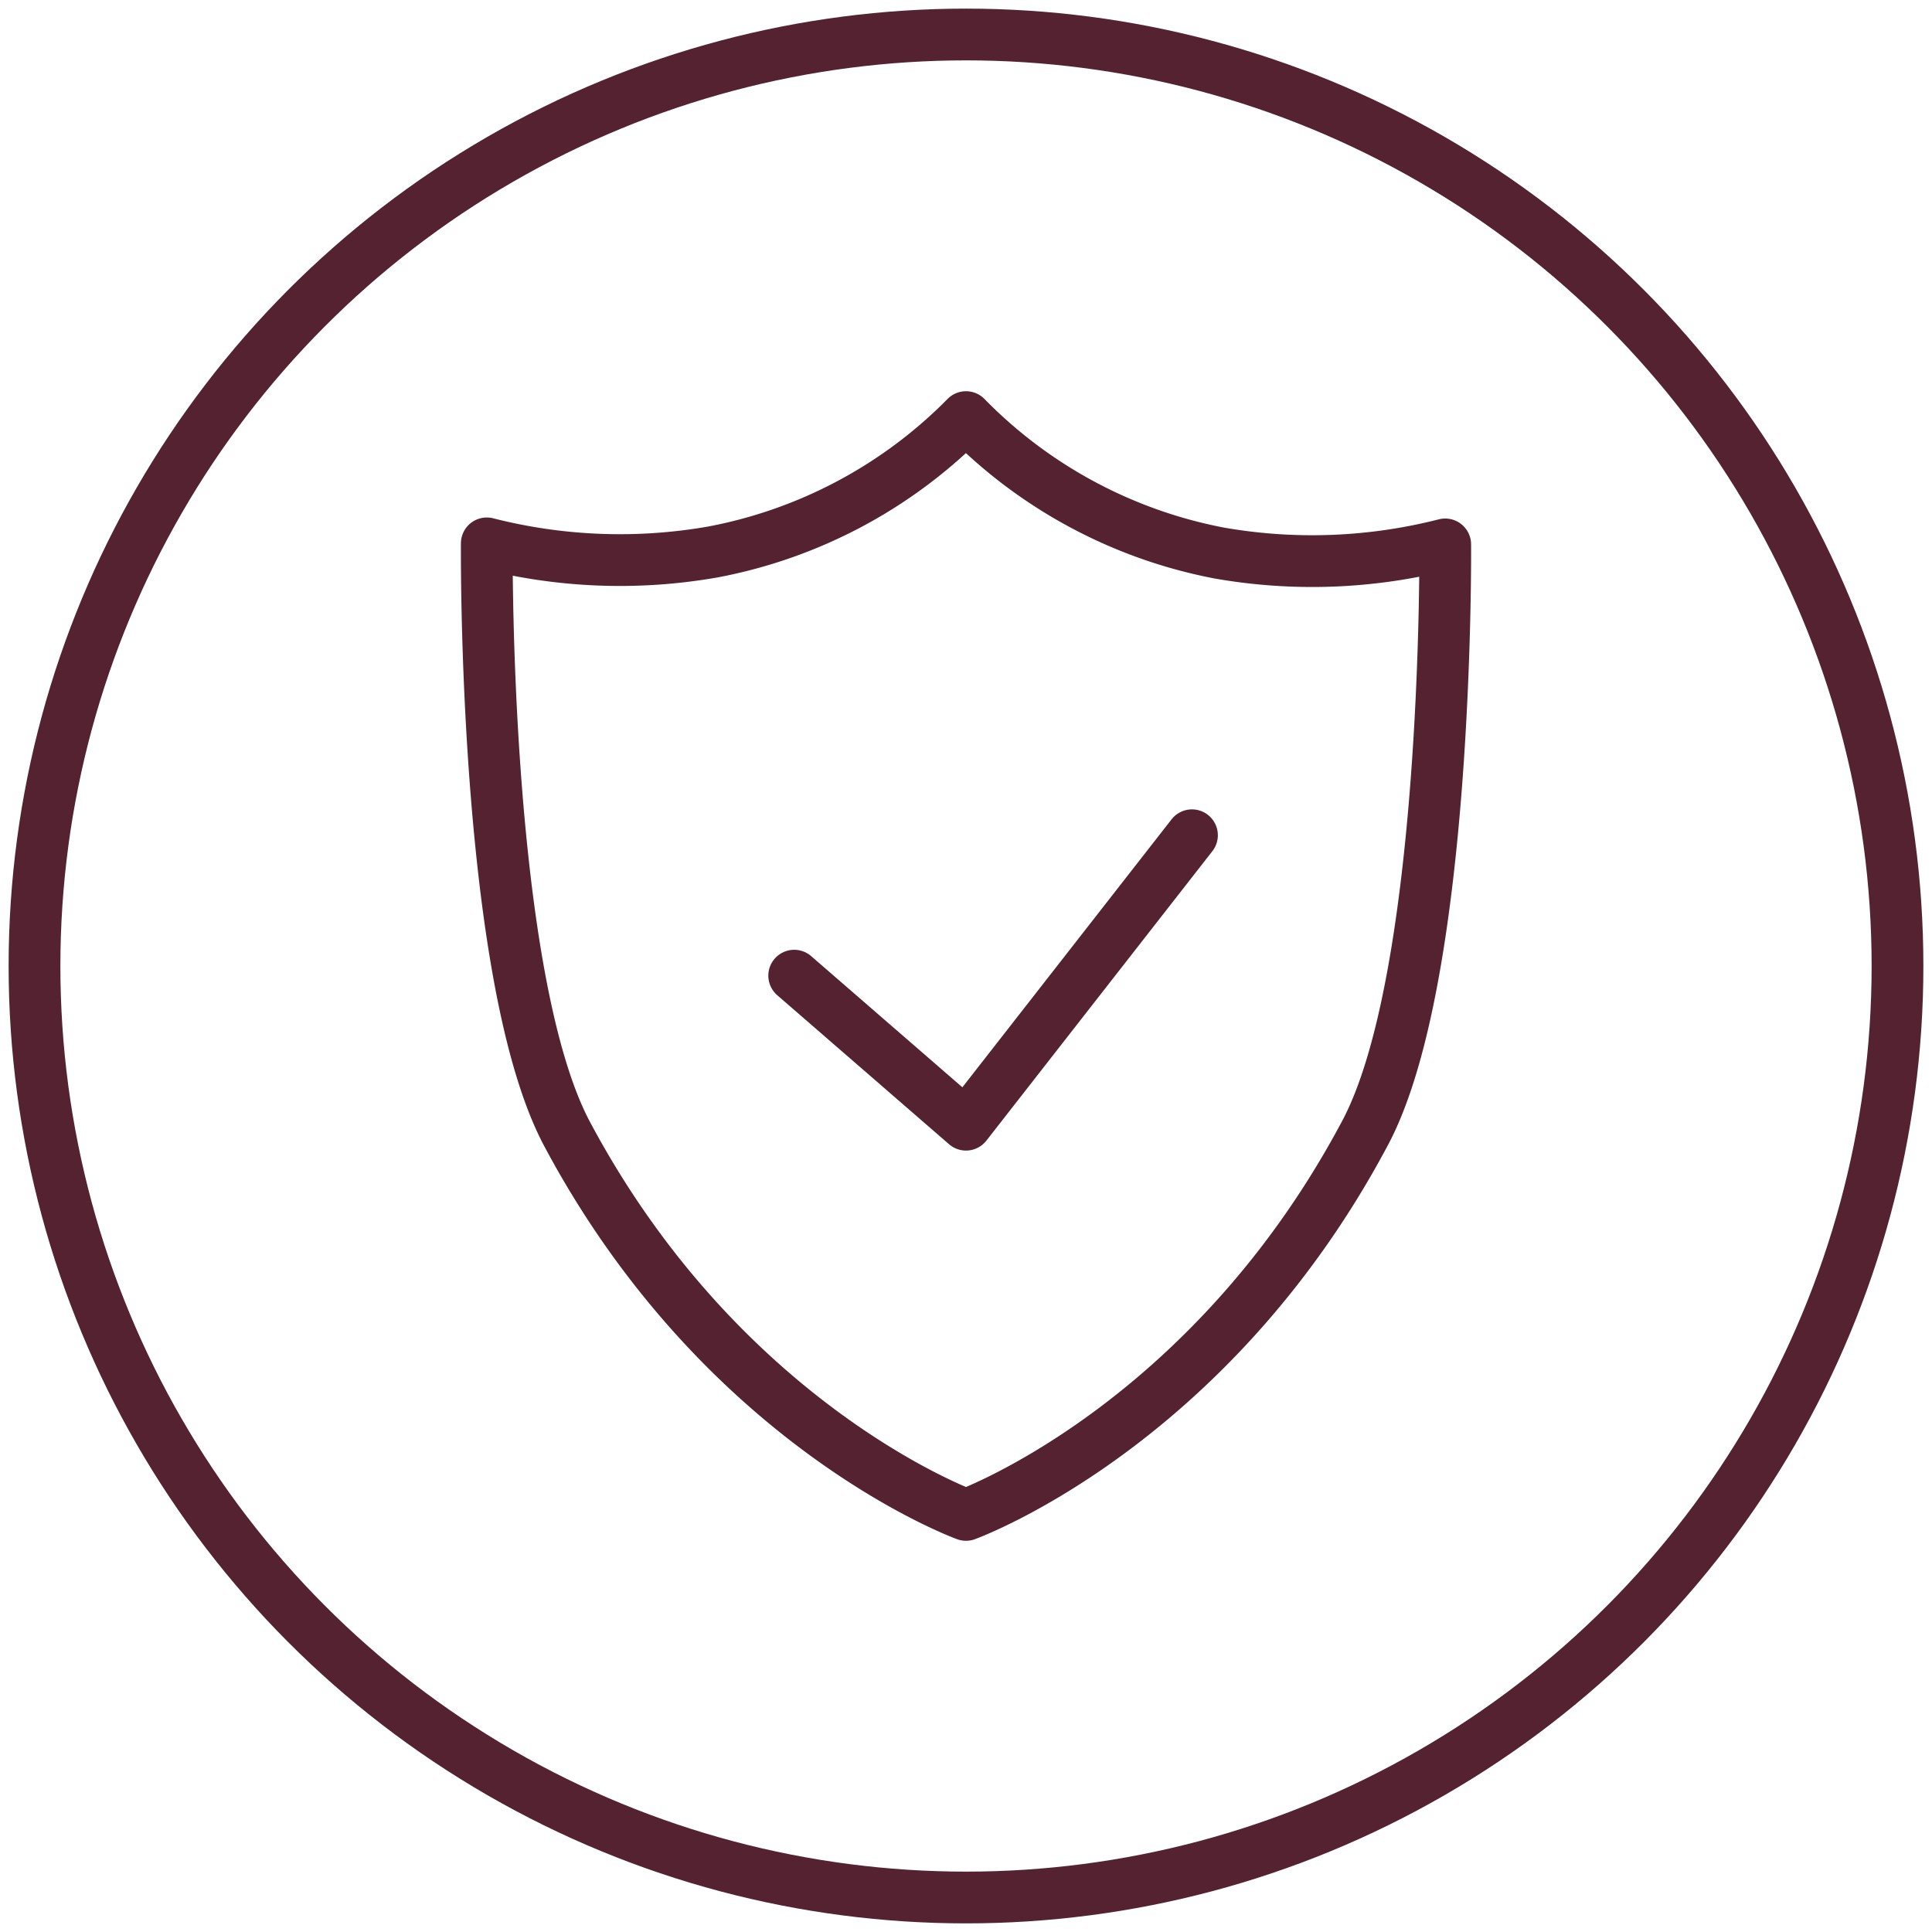
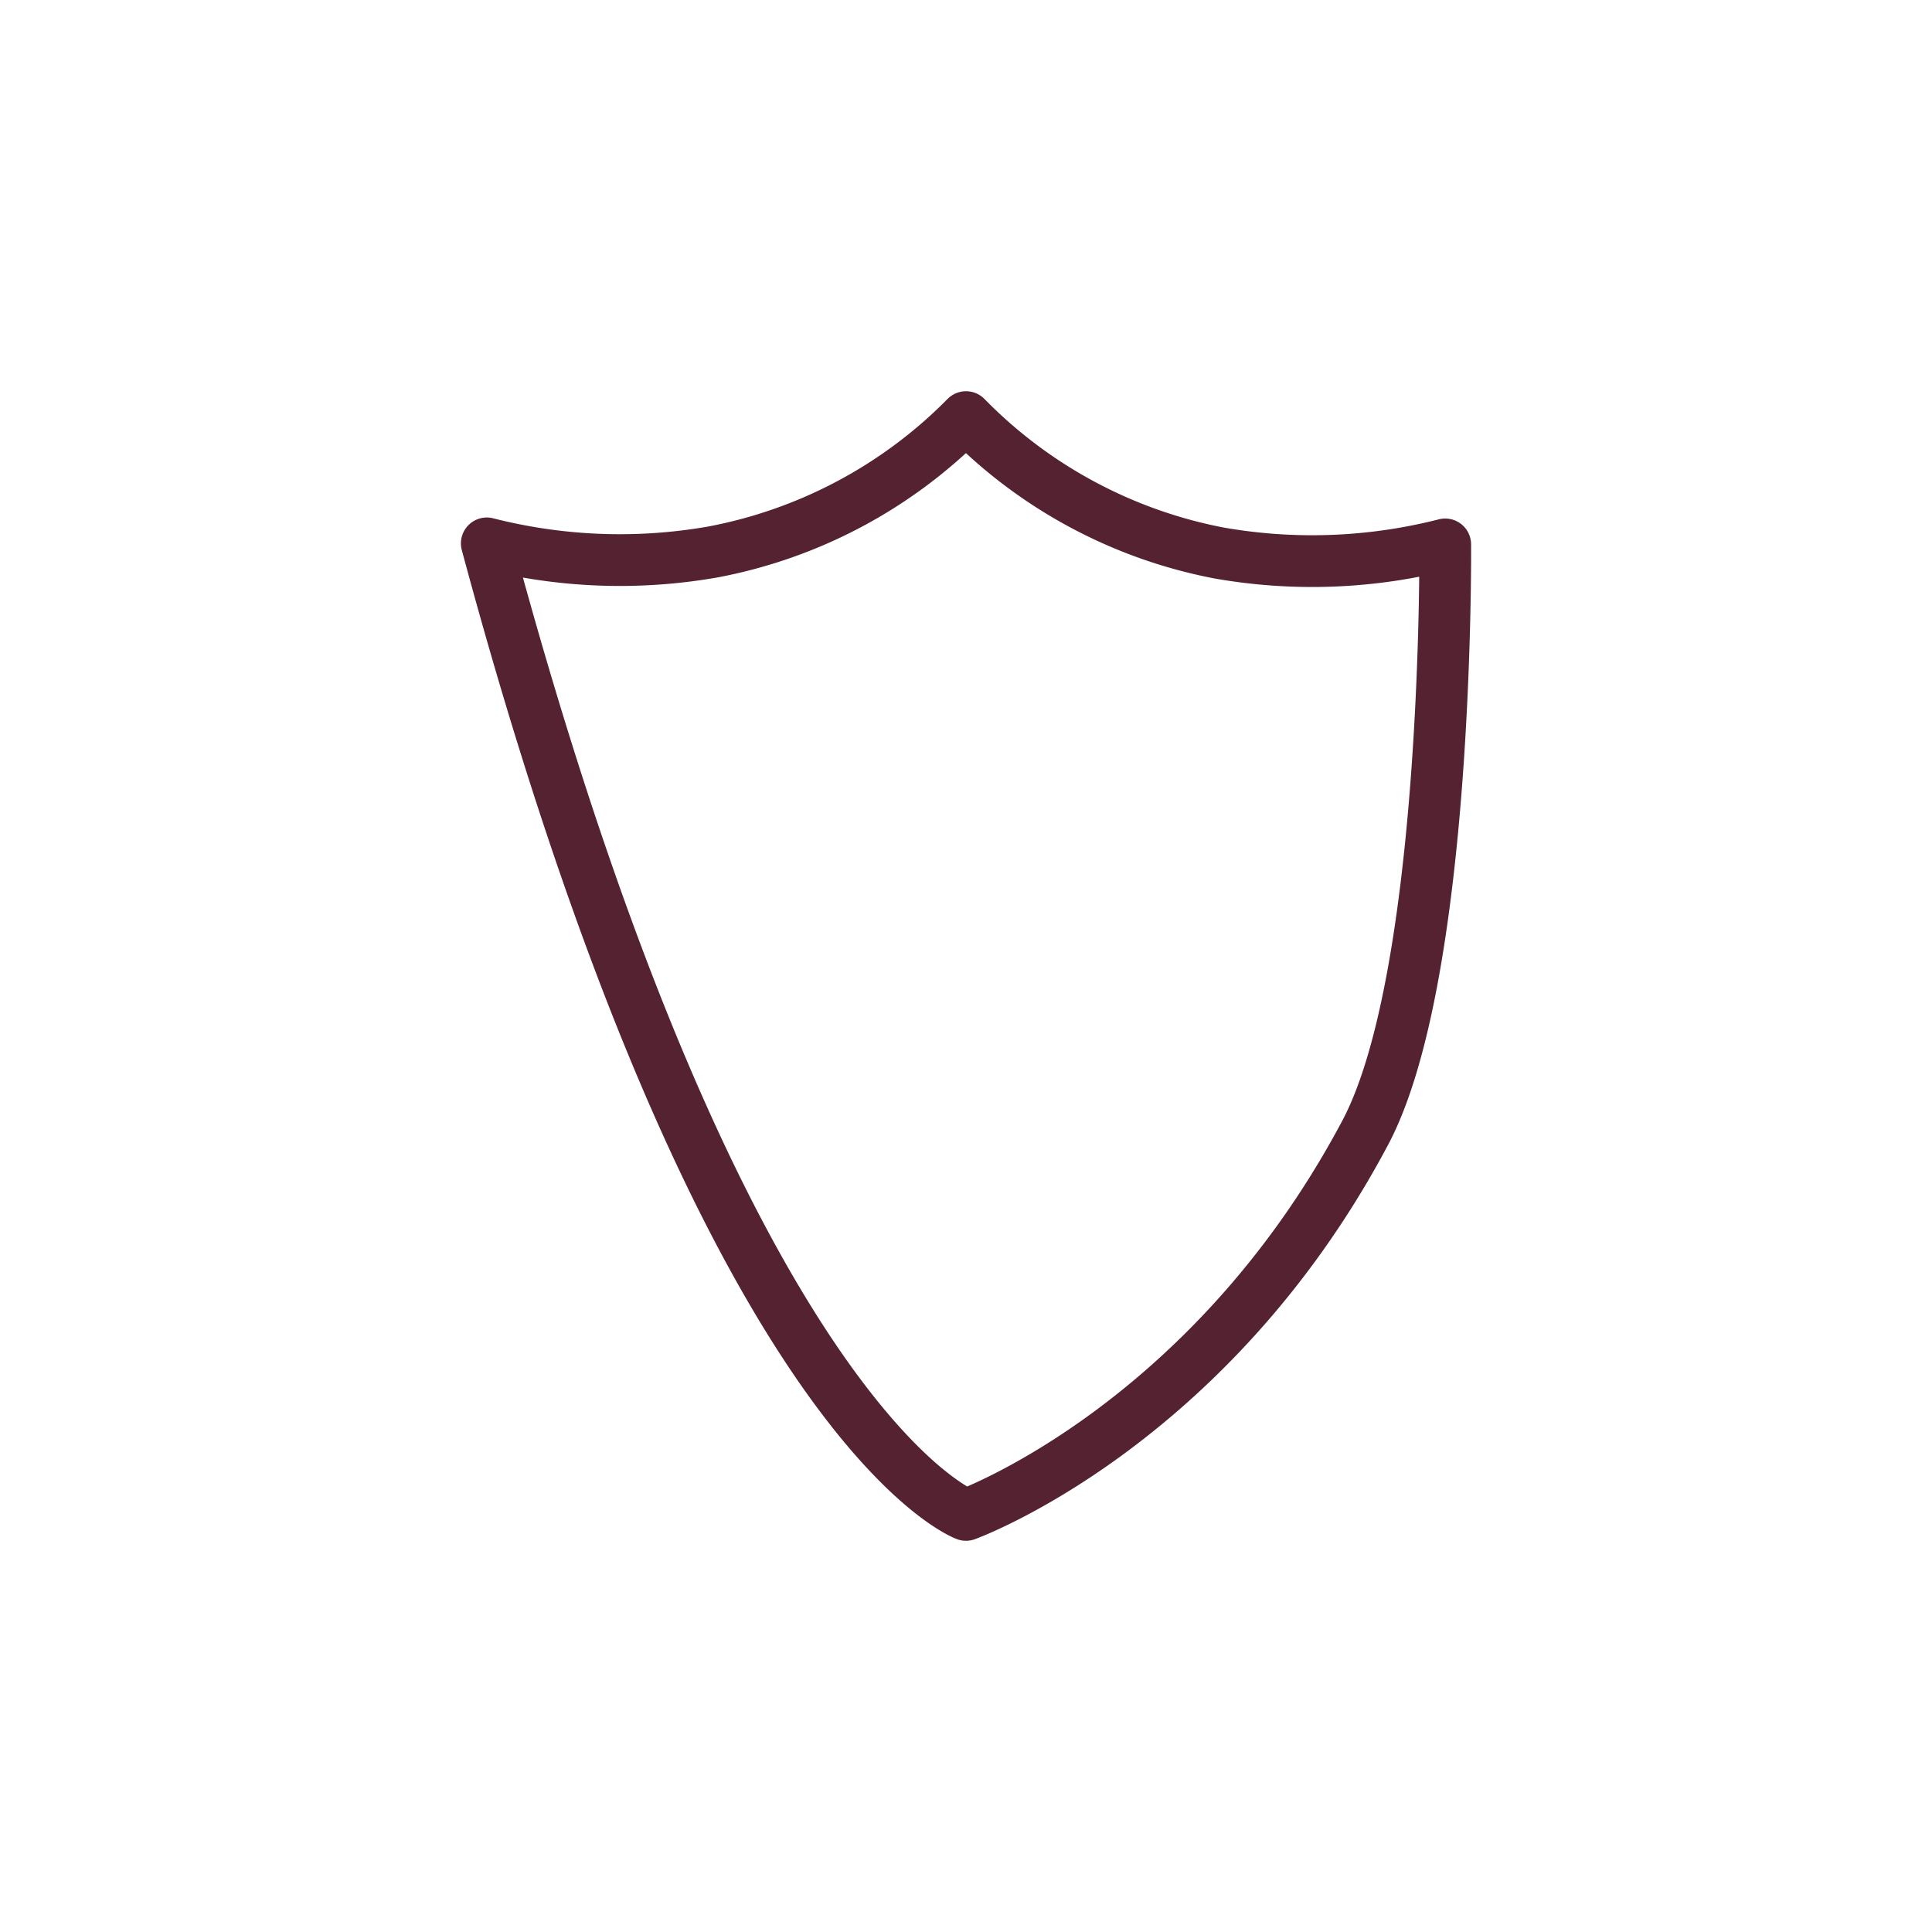
<svg xmlns="http://www.w3.org/2000/svg" viewBox="0 0 56 56" data-name="Layer 1" id="Layer_1">
  <defs>
    <style>.cls-1{fill:none;stroke:#542231;stroke-linecap:round;stroke-linejoin:round;stroke-width:1.5px;}</style>
  </defs>
-   <circle r="27" cy="28" cx="28" class="cls-1" />
-   <path d="M28,43.91s7-2.53,11.53-11C42,28.4,41.89,15.78,41.89,15.78a15.6,15.6,0,0,1-6.55.25A13.93,13.93,0,0,1,28,12.09,13.93,13.93,0,0,1,20.66,16a15.6,15.6,0,0,1-6.55-.25S14,28.4,16.47,32.93C21,41.38,28,43.91,28,43.91Z" class="cls-1" />
-   <polyline points="23.02 28.28 28 32.6 34.55 24.21" class="cls-1" />
+   <path d="M28,43.91s7-2.53,11.53-11C42,28.4,41.89,15.78,41.89,15.78a15.6,15.6,0,0,1-6.55.25A13.93,13.93,0,0,1,28,12.09,13.93,13.93,0,0,1,20.66,16a15.6,15.6,0,0,1-6.55-.25C21,41.38,28,43.91,28,43.91Z" class="cls-1" />
</svg>